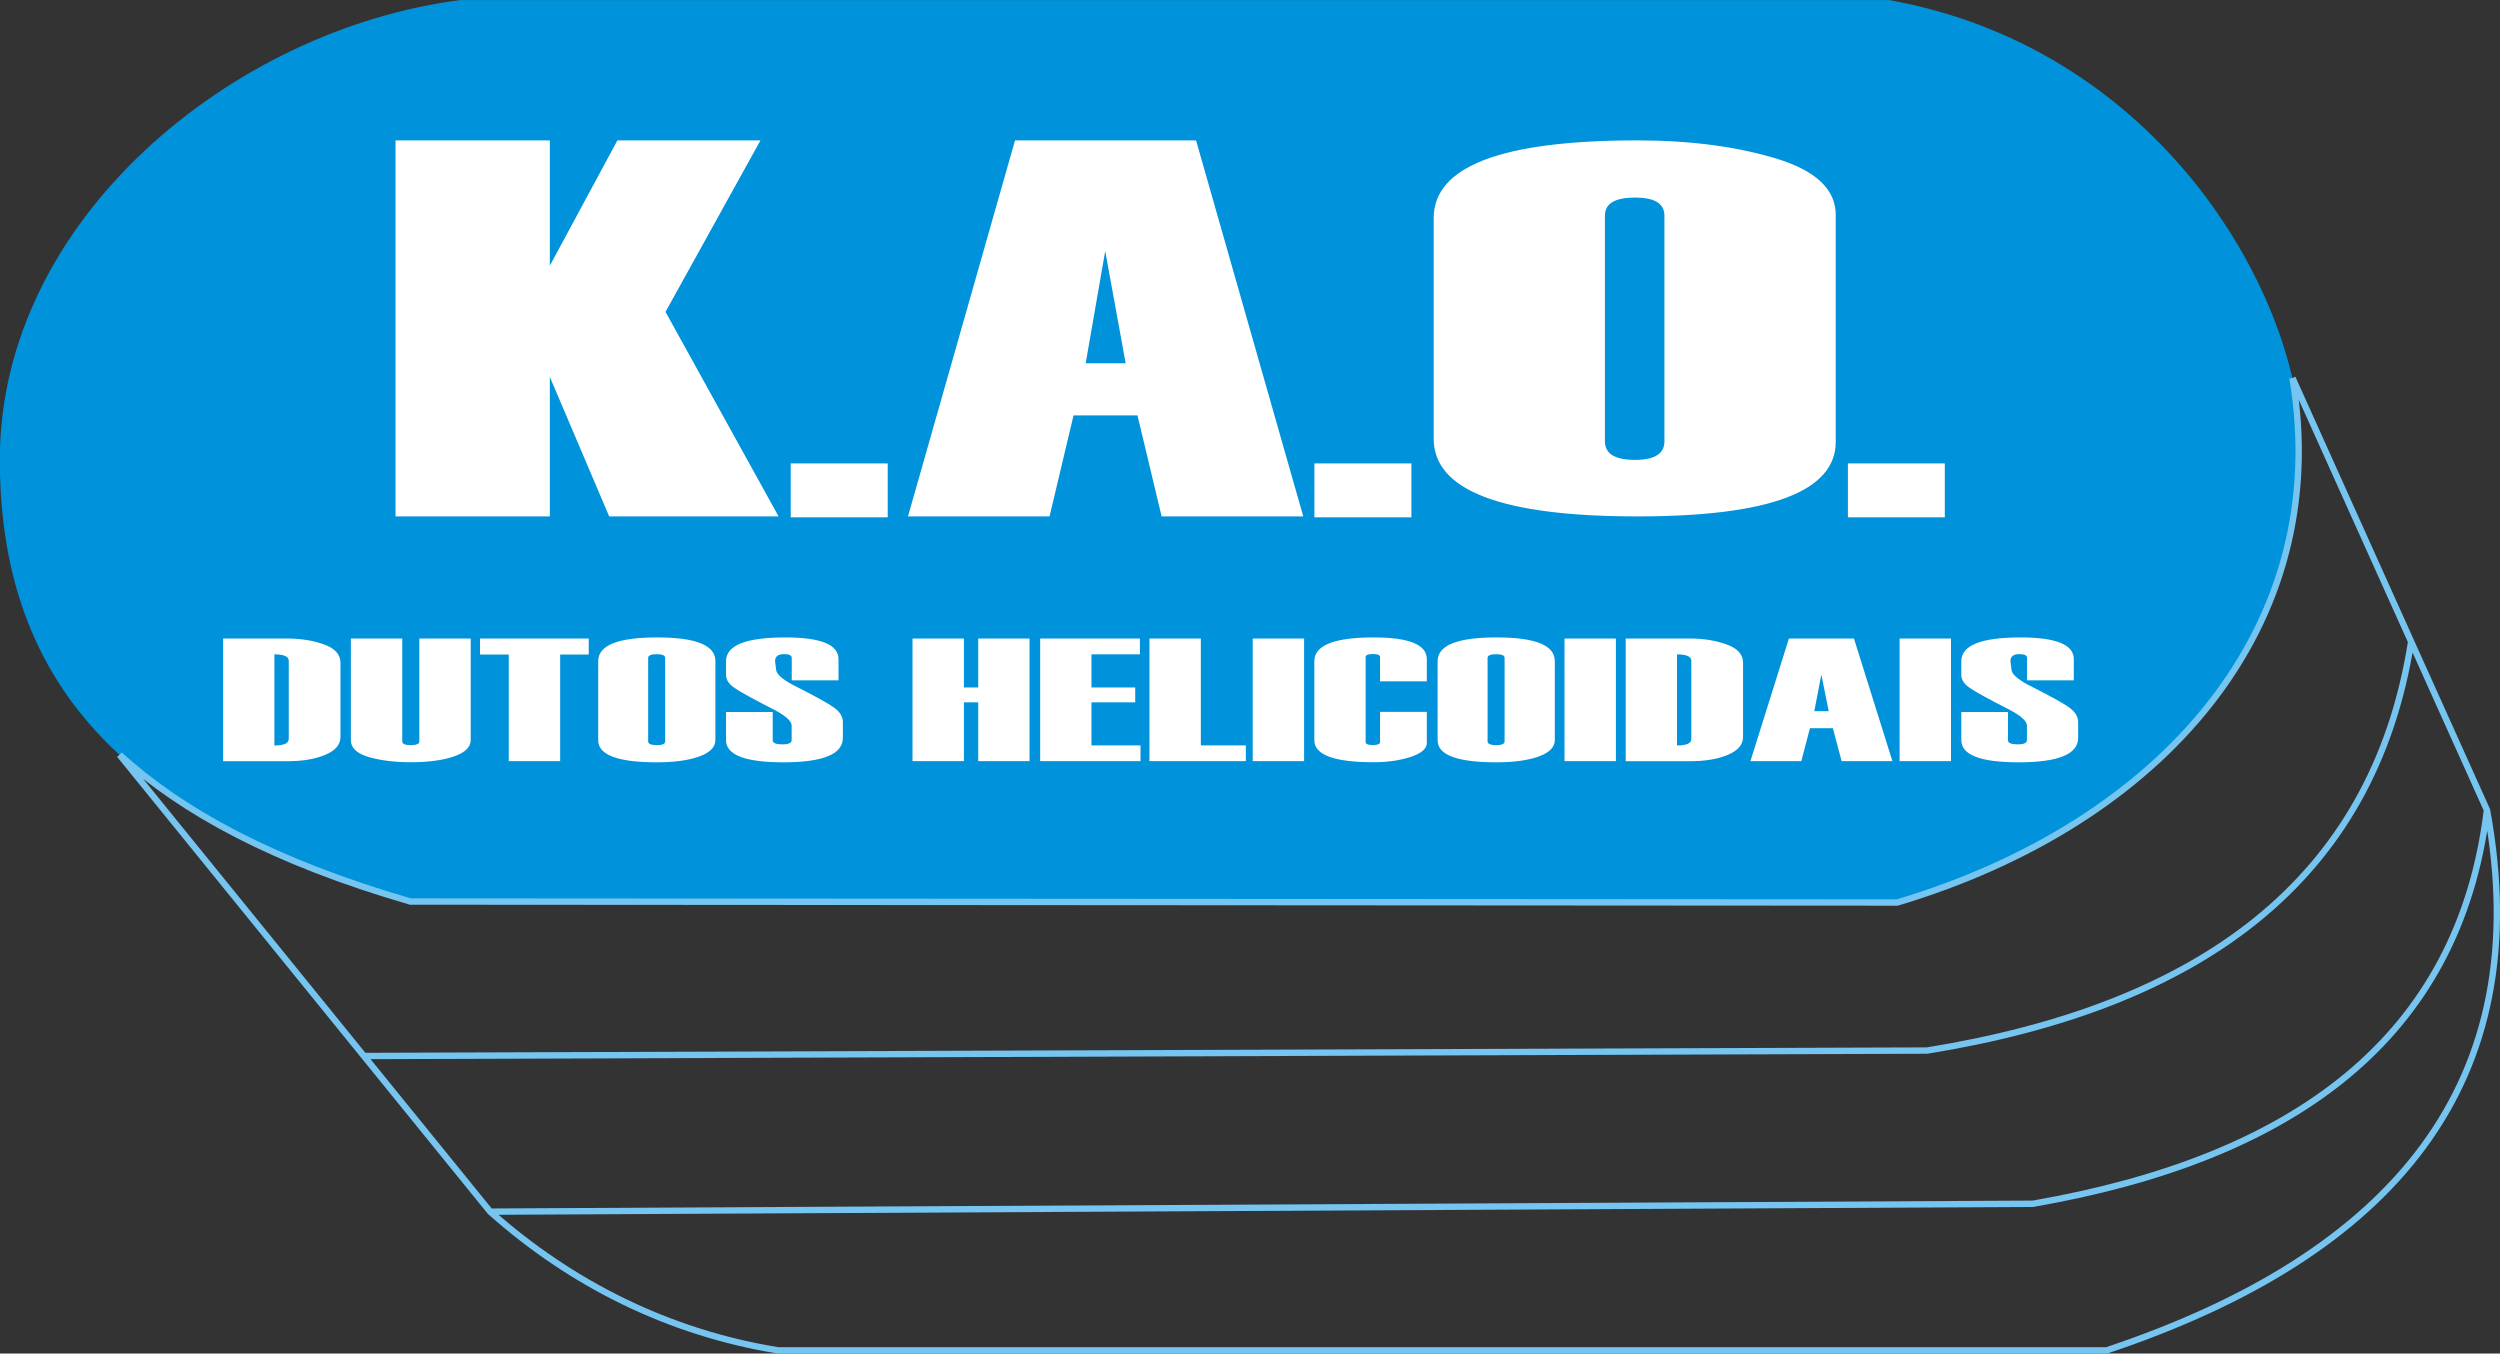
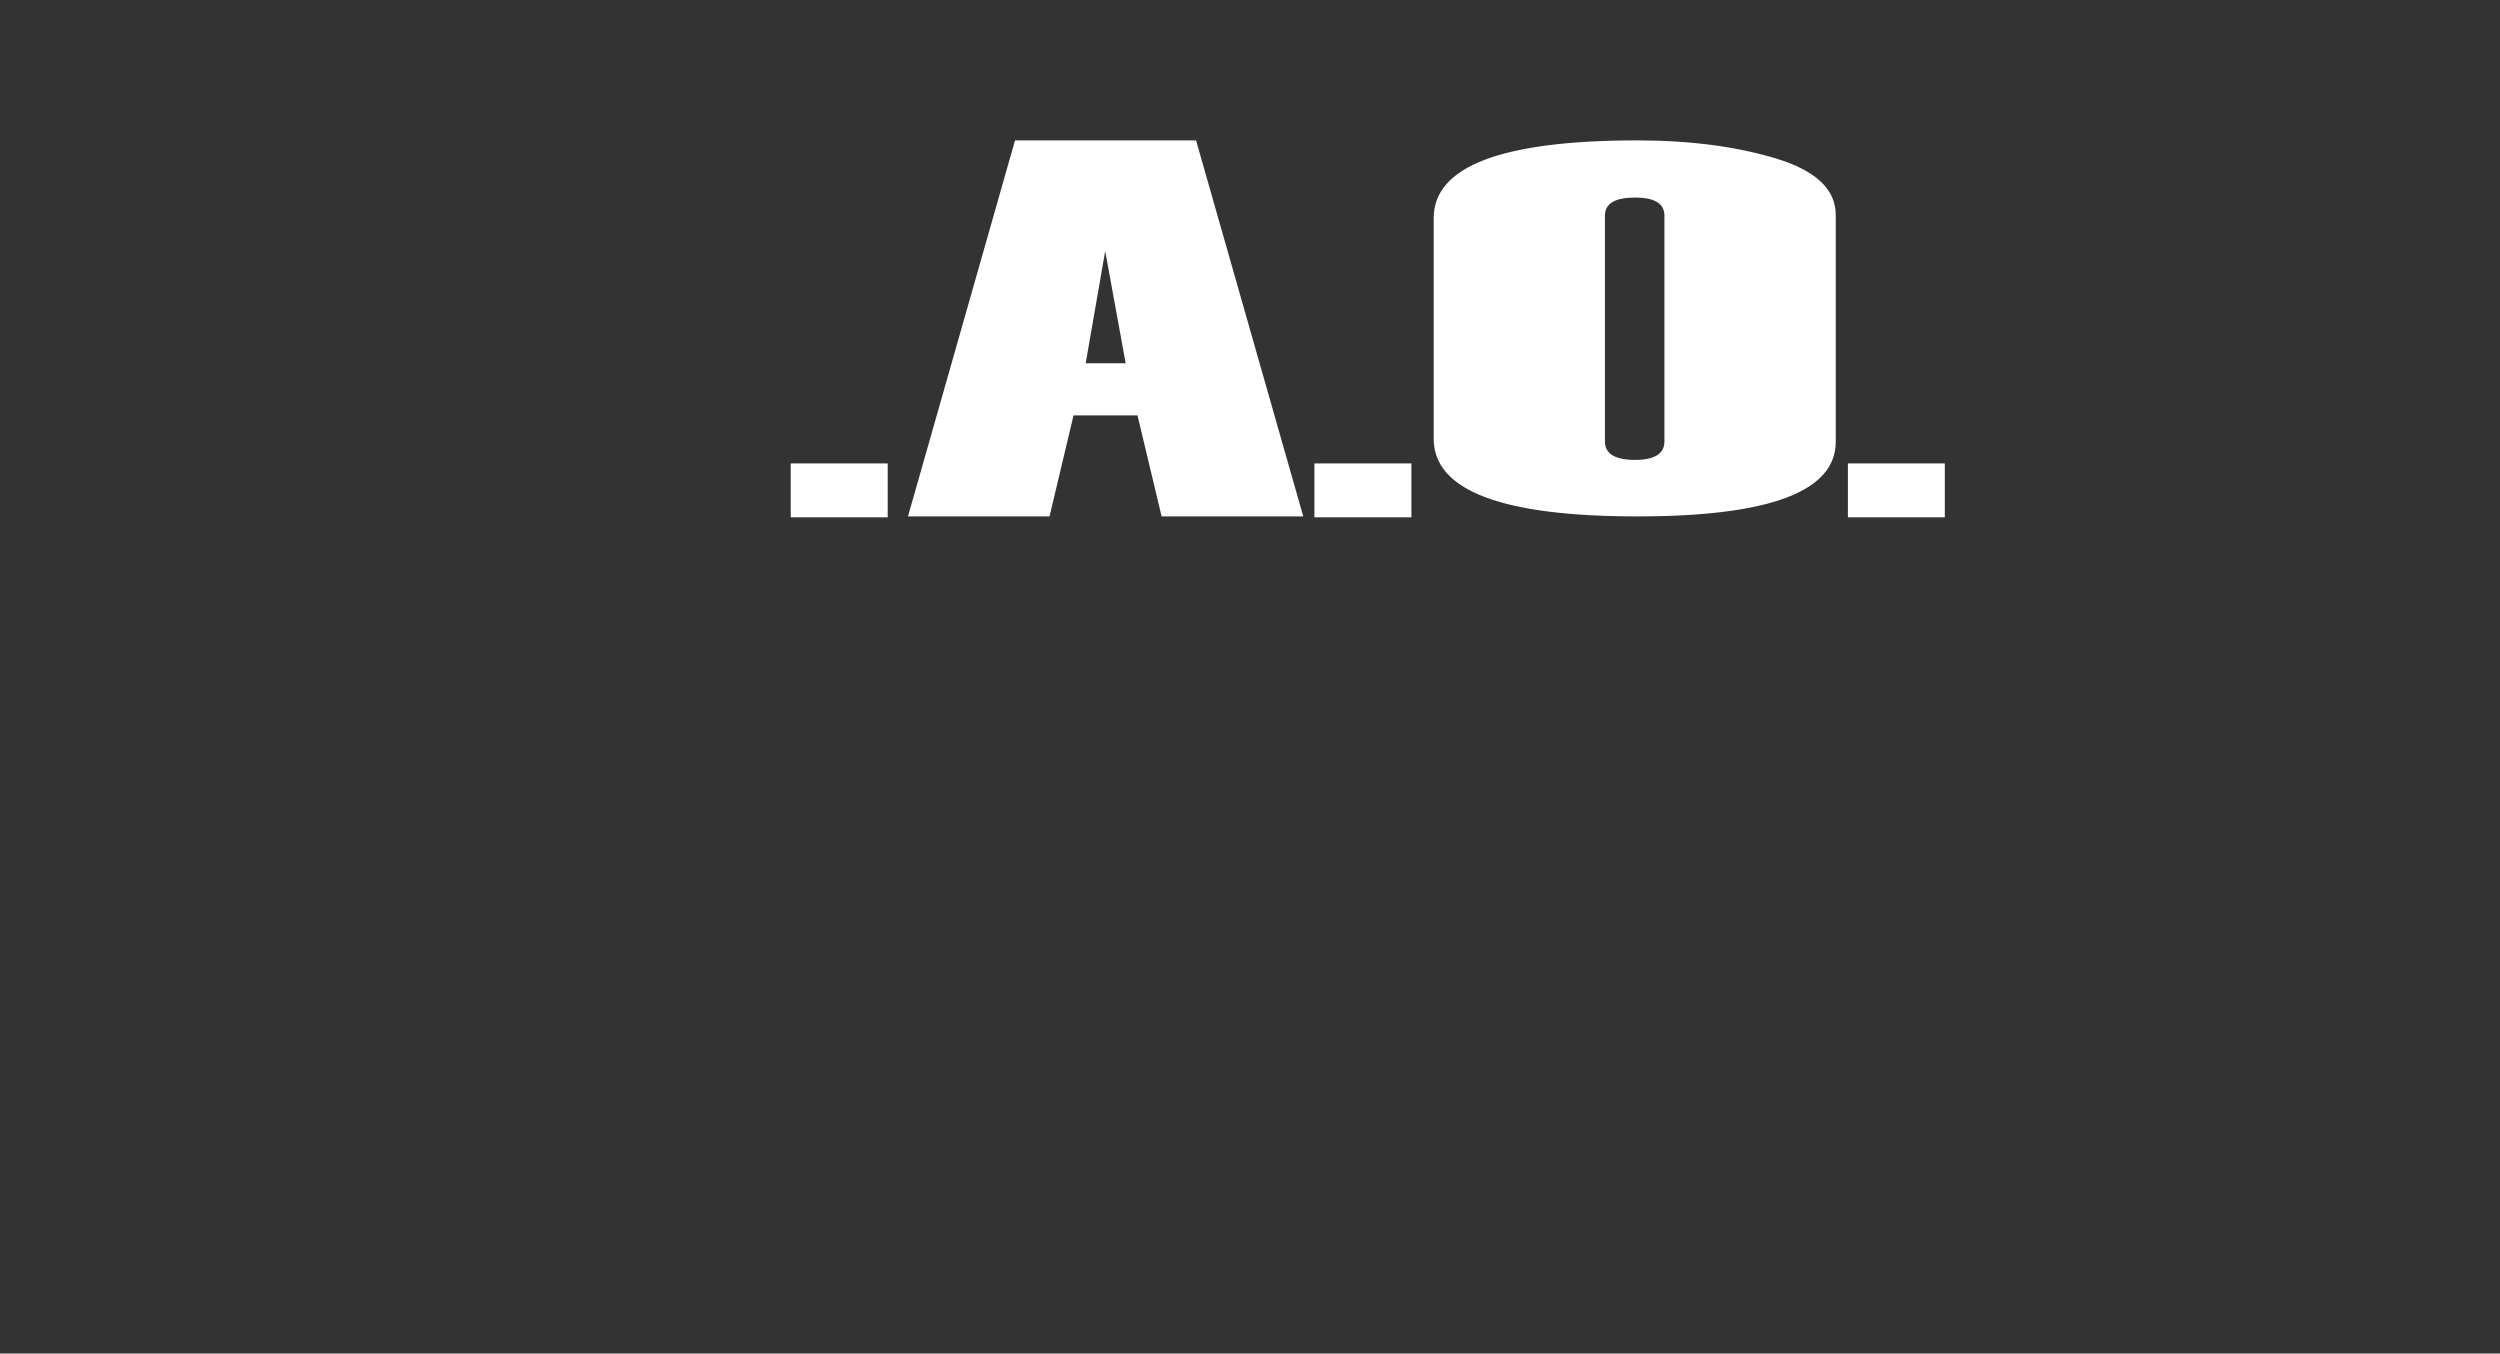
<svg xmlns="http://www.w3.org/2000/svg" xmlns:ns1="http://www.inkscape.org/namespaces/inkscape" xmlns:ns2="http://sodipodi.sourceforge.net/DTD/sodipodi-0.dtd" version="1.1" id="svg2" viewBox="0 0 29.827 16.149" style="clip-rule:evenodd;fill-rule:evenodd;image-rendering:optimizeQuality;shape-rendering:geometricPrecision;text-rendering:geometricPrecision" height="16.149mm" width="29.827mm" xml:space="preserve" ns1:version="0.91 r13725" ns2:docname="kaoDutos.svg">
  <rect x="0" y="0" width="29.827" height="16.149" fill="#333333" stroke="none" />
  <ns2:namedview pagecolor="#ffffff" bordercolor="#666666" borderopacity="1" objecttolerance="10" gridtolerance="10" guidetolerance="10" ns1:pageopacity="0" ns1:pageshadow="2" ns1:window-width="640" ns1:window-height="480" id="namedview19" showgrid="false" fit-margin-top="0" fit-margin-left="0" fit-margin-right="0" fit-margin-bottom="0" ns1:zoom="2.0743333" ns1:cx="51.57" ns1:cy="32.221417" ns1:window-x="10" ns1:window-y="24" ns1:window-maximized="0" ns1:current-layer="svg2" />
  <defs id="defs4">
    <style id="style6" type="text/css">
    .str0 {stroke:#75C5F0;stroke-width:0.076}
    .fil2 {fill:none}
    .fil0 {fill:#0093DB}
    .fil1 {fill:white;fill-rule:nonzero}
   </style>
  </defs>
  <g id="Camada_x0020_1" transform="translate(-5.446,-4.444)">
    <g id="_109802576">
-       <path d="m 10.342,15.201 17.739,0.012 c 1.513,-0.447 4.664,-1.776 4.821,-5.405 0,-1.788 -1.638,-4.773 -4.916,-5.363 l -17.048,0 c -2.714,0.346 -5.494,2.615 -5.494,5.482 0,2.956 1.845,4.367 4.896,5.274 z" class="fil0" id="_109803032" ns1:connector-curvature="0" style="fill:#0093db" />
      <g id="g12">
-         <polygon points="12.006,10.605 10.165,10.605 10.165,6.119 12.006,6.119 12.006,7.614 12.812,6.119 14.519,6.119 13.386,8.165 14.735,10.605 12.714,10.605 12.006,8.941 " class="fil1" id="_109803464" style="fill:#ffffff;fill-rule:nonzero" />
        <path d="m 22.551,9.678 0,-2.631 c 0,-0.619 0.81,-0.928 2.43,-0.928 0.626,0 1.177,0.072 1.655,0.216 0.475,0.145 0.712,0.368 0.712,0.674 l 0,2.706 c 0,0.593 -0.788,0.89 -2.367,0.89 -1.62,0 -2.43,-0.309 -2.43,-0.928 z m 2.753,0.031 0,-2.692 c 0,-0.145 -0.117,-0.216 -0.35,-0.216 -0.24,0 -0.36,0.071 -0.36,0.216 l 0,2.692 c 0,0.149 0.12,0.222 0.36,0.222 0.233,0 0.35,-0.074 0.35,-0.222 z" class="fil1" id="_109803296" ns1:connector-curvature="0" style="fill:#ffffff;fill-rule:nonzero" />
        <path d="m 20.994,10.605 -1.689,0 -0.288,-1.205 -0.763,0 -0.286,1.205 -1.689,0 1.277,-4.486 2.16,0 1.279,4.486 z M 18.876,8.778 18.632,7.439 l -0.233,1.339 0.477,0 z" class="fil1" id="_109803104" ns1:connector-curvature="0" style="fill:#ffffff;fill-rule:nonzero" />
        <polygon points="16.037,9.973 16.037,10.616 14.88,10.616 14.88,9.973 " class="fil1" id="_109802864" style="fill:#ffffff;fill-rule:nonzero" />
        <polygon points="28.649,9.973 28.649,10.616 27.493,10.616 27.493,9.973 " class="fil1" id="_109802624" style="fill:#ffffff;fill-rule:nonzero" />
        <polygon points="22.285,9.973 22.285,10.616 21.128,10.616 21.128,9.973 " class="fil1" id="_109802672" style="fill:#ffffff;fill-rule:nonzero" />
-         <path d="m 8.108,13.525 0,-1.463 0.762,0 c 0.166,0 0.314,0.024 0.443,0.071 0.13,0.047 0.195,0.12 0.195,0.218 l 0,0.886 c 0,0.091 -0.06,0.162 -0.182,0.213 -0.121,0.051 -0.272,0.076 -0.452,0.076 l -0.766,0 z m 0.783,-0.265 0,-0.932 c 0,-0.051 -0.057,-0.077 -0.171,-0.077 l 0,1.087 c 0.114,0 0.171,-0.026 0.171,-0.078 z m 0.741,-1.198 0.613,0 0,1.228 c 0,0.029 0.034,0.044 0.103,0.044 0.067,0 0.101,-0.015 0.101,-0.044 l 0,-1.228 0.613,0 0,1.211 c 0,0.085 -0.067,0.15 -0.201,0.196 -0.133,0.046 -0.305,0.069 -0.513,0.069 -0.193,0 -0.361,-0.021 -0.503,-0.062 C 9.703,13.434 9.632,13.367 9.632,13.274 l 0,-1.213 z m 2.839,0.191 -0.342,0 0,1.272 -0.613,0 0,-1.272 -0.343,0 0,-0.191 1.297,0 0,0.191 z m 0.112,1.022 0,-0.942 c 0,-0.19 0.234,-0.284 0.704,-0.284 0.463,0 0.694,0.094 0.694,0.282 l 0,0.942 c 0,0.085 -0.064,0.15 -0.193,0.197 -0.129,0.046 -0.297,0.069 -0.505,0.069 -0.467,0 -0.7,-0.088 -0.7,-0.263 z m 0.799,0.015 0,-0.997 c 0,-0.029 -0.033,-0.044 -0.1,-0.044 -0.068,0 -0.103,0.015 -0.103,0.044 l 0,0.997 c 0,0.029 0.035,0.044 0.103,0.044 0.066,0 0.1,-0.015 0.1,-0.044 z m 0.725,-0.351 0.558,0 0,0.336 c 0,0.034 0.038,0.05 0.115,0.05 0.074,0 0.111,-0.017 0.111,-0.05 l 0,-0.173 c 0,-0.053 -0.067,-0.115 -0.202,-0.187 -0.261,-0.133 -0.423,-0.222 -0.486,-0.268 -0.064,-0.045 -0.095,-0.095 -0.095,-0.15 l 0,-0.164 c 0,-0.19 0.236,-0.284 0.708,-0.284 0.423,0 0.634,0.086 0.634,0.259 l 0,0.253 -0.558,0 0,-0.269 c 0,-0.029 -0.03,-0.044 -0.091,-0.044 -0.072,0 -0.108,0.028 -0.108,0.085 l 0.012,0.095 c 0,0.054 0.069,0.118 0.206,0.19 0.255,0.129 0.417,0.218 0.487,0.269 0.07,0.051 0.104,0.109 0.104,0.173 l 0,0.187 c 0,0.195 -0.236,0.292 -0.71,0.292 -0.457,0 -0.684,-0.088 -0.684,-0.265 l 0,-0.334 z m 3.622,0.586 -0.612,0 0,-0.702 -0.171,0 0,0.702 -0.613,0 0,-1.463 0.613,0 0,0.584 0.171,0 0,-0.584 0.612,0 0,1.463 z m 1.324,0 -1.197,0 0,-1.463 1.19,0 0,0.189 -0.578,0 0,0.395 0.522,0 0,0.177 -0.522,0 0,0.514 0.585,0 0,0.188 z m 1.256,0 -1.149,0 0,-1.463 0.613,0 0,1.275 0.537,0 0,0.188 z m 0.696,0 -0.613,0 0,-1.463 0.613,0 0,1.463 z m 1.464,-0.952 -0.558,0 0,-0.29 c 0,-0.024 -0.028,-0.036 -0.084,-0.036 -0.058,0 -0.088,0.012 -0.088,0.036 l 0,1.015 c 0,0.024 0.029,0.035 0.088,0.035 0.056,0 0.084,-0.012 0.084,-0.035 l 0,-0.361 0.558,0 0,0.371 c 0,0.069 -0.065,0.125 -0.194,0.167 -0.13,0.042 -0.276,0.063 -0.44,0.063 -0.472,0 -0.708,-0.088 -0.708,-0.263 l 0,-0.942 c 0,-0.19 0.236,-0.284 0.708,-0.284 0.423,0 0.634,0.086 0.634,0.259 l 0,0.265 z m 0.129,0.702 0,-0.942 c 0,-0.19 0.234,-0.284 0.704,-0.284 0.463,0 0.694,0.094 0.694,0.282 l 0,0.942 c 0,0.085 -0.064,0.15 -0.193,0.197 -0.129,0.046 -0.297,0.069 -0.505,0.069 -0.467,0 -0.7,-0.088 -0.7,-0.263 z m 0.799,0.015 0,-0.997 c 0,-0.029 -0.033,-0.044 -0.1,-0.044 -0.068,0 -0.103,0.015 -0.103,0.044 l 0,0.997 c 0,0.029 0.035,0.044 0.103,0.044 0.067,0 0.1,-0.015 0.1,-0.044 z m 1.328,0.235 -0.613,0 0,-1.463 0.613,0 0,1.463 z m 0.117,0 0,-1.463 0.762,0 c 0.166,0 0.314,0.024 0.443,0.071 0.13,0.047 0.195,0.12 0.195,0.218 l 0,0.886 c 0,0.091 -0.06,0.162 -0.182,0.213 -0.121,0.051 -0.272,0.076 -0.452,0.076 l -0.766,0 z m 0.783,-0.265 0,-0.932 c 0,-0.051 -0.057,-0.077 -0.171,-0.077 l 0,1.087 c 0.114,0 0.171,-0.026 0.171,-0.078 z m 2.4,0.265 -0.607,0 -0.104,-0.393 -0.274,0 -0.103,0.393 -0.607,0 0.459,-1.463 0.776,0 0.459,1.463 z m -0.761,-0.596 -0.088,-0.437 -0.084,0.437 0.171,0 z m 1.459,0.596 -0.613,0 0,-1.463 0.613,0 0,1.463 z m 0.123,-0.586 0.557,0 0,0.336 c 0,0.034 0.038,0.05 0.115,0.05 0.074,0 0.111,-0.017 0.111,-0.05 l 0,-0.173 c 0,-0.053 -0.067,-0.115 -0.202,-0.187 -0.261,-0.133 -0.423,-0.222 -0.486,-0.268 -0.064,-0.045 -0.095,-0.095 -0.095,-0.15 l 0,-0.164 c 0,-0.19 0.236,-0.284 0.708,-0.284 0.423,0 0.634,0.086 0.634,0.259 l 0,0.253 -0.558,0 0,-0.269 c 0,-0.029 -0.031,-0.044 -0.091,-0.044 -0.072,0 -0.107,0.028 -0.107,0.085 l 0.012,0.095 c 0,0.054 0.069,0.118 0.206,0.19 0.255,0.129 0.417,0.218 0.486,0.269 0.07,0.051 0.104,0.109 0.104,0.173 l 0,0.187 c 0,0.195 -0.236,0.292 -0.71,0.292 -0.457,0 -0.684,-0.088 -0.684,-0.265 l 0,-0.334 z" class="fil1" id="_109802840" ns1:connector-curvature="0" style="fill:#ffffff;fill-rule:nonzero" />
      </g>
    </g>
-     <path id="path21" d="m 6.872,13.449 4.422,5.451 c 0.968,0.862 2.131,1.443 3.435,1.655 l 15.851,0 c 3.433,-1.148 5.135,-3.198 4.538,-6.445 l -2.321,-5.156 m -21.503,9.946 18.406,-0.094 c 3.106,-0.541 5.085,-1.97 5.417,-4.696 M 9.787,17.043 28.439,16.978 c 3.224,-0.523 5.322,-2.002 5.774,-4.878 M 6.872,13.449 c 0.743,0.676 1.83,1.275 3.47,1.751 l 17.739,0.012 c 3.174,-0.949 5.211,-3.292 4.716,-6.258" class="fil2 str0" ns1:connector-curvature="0" style="fill:none;stroke:#75c5f0;stroke-width:0.076" />
  </g>
</svg>